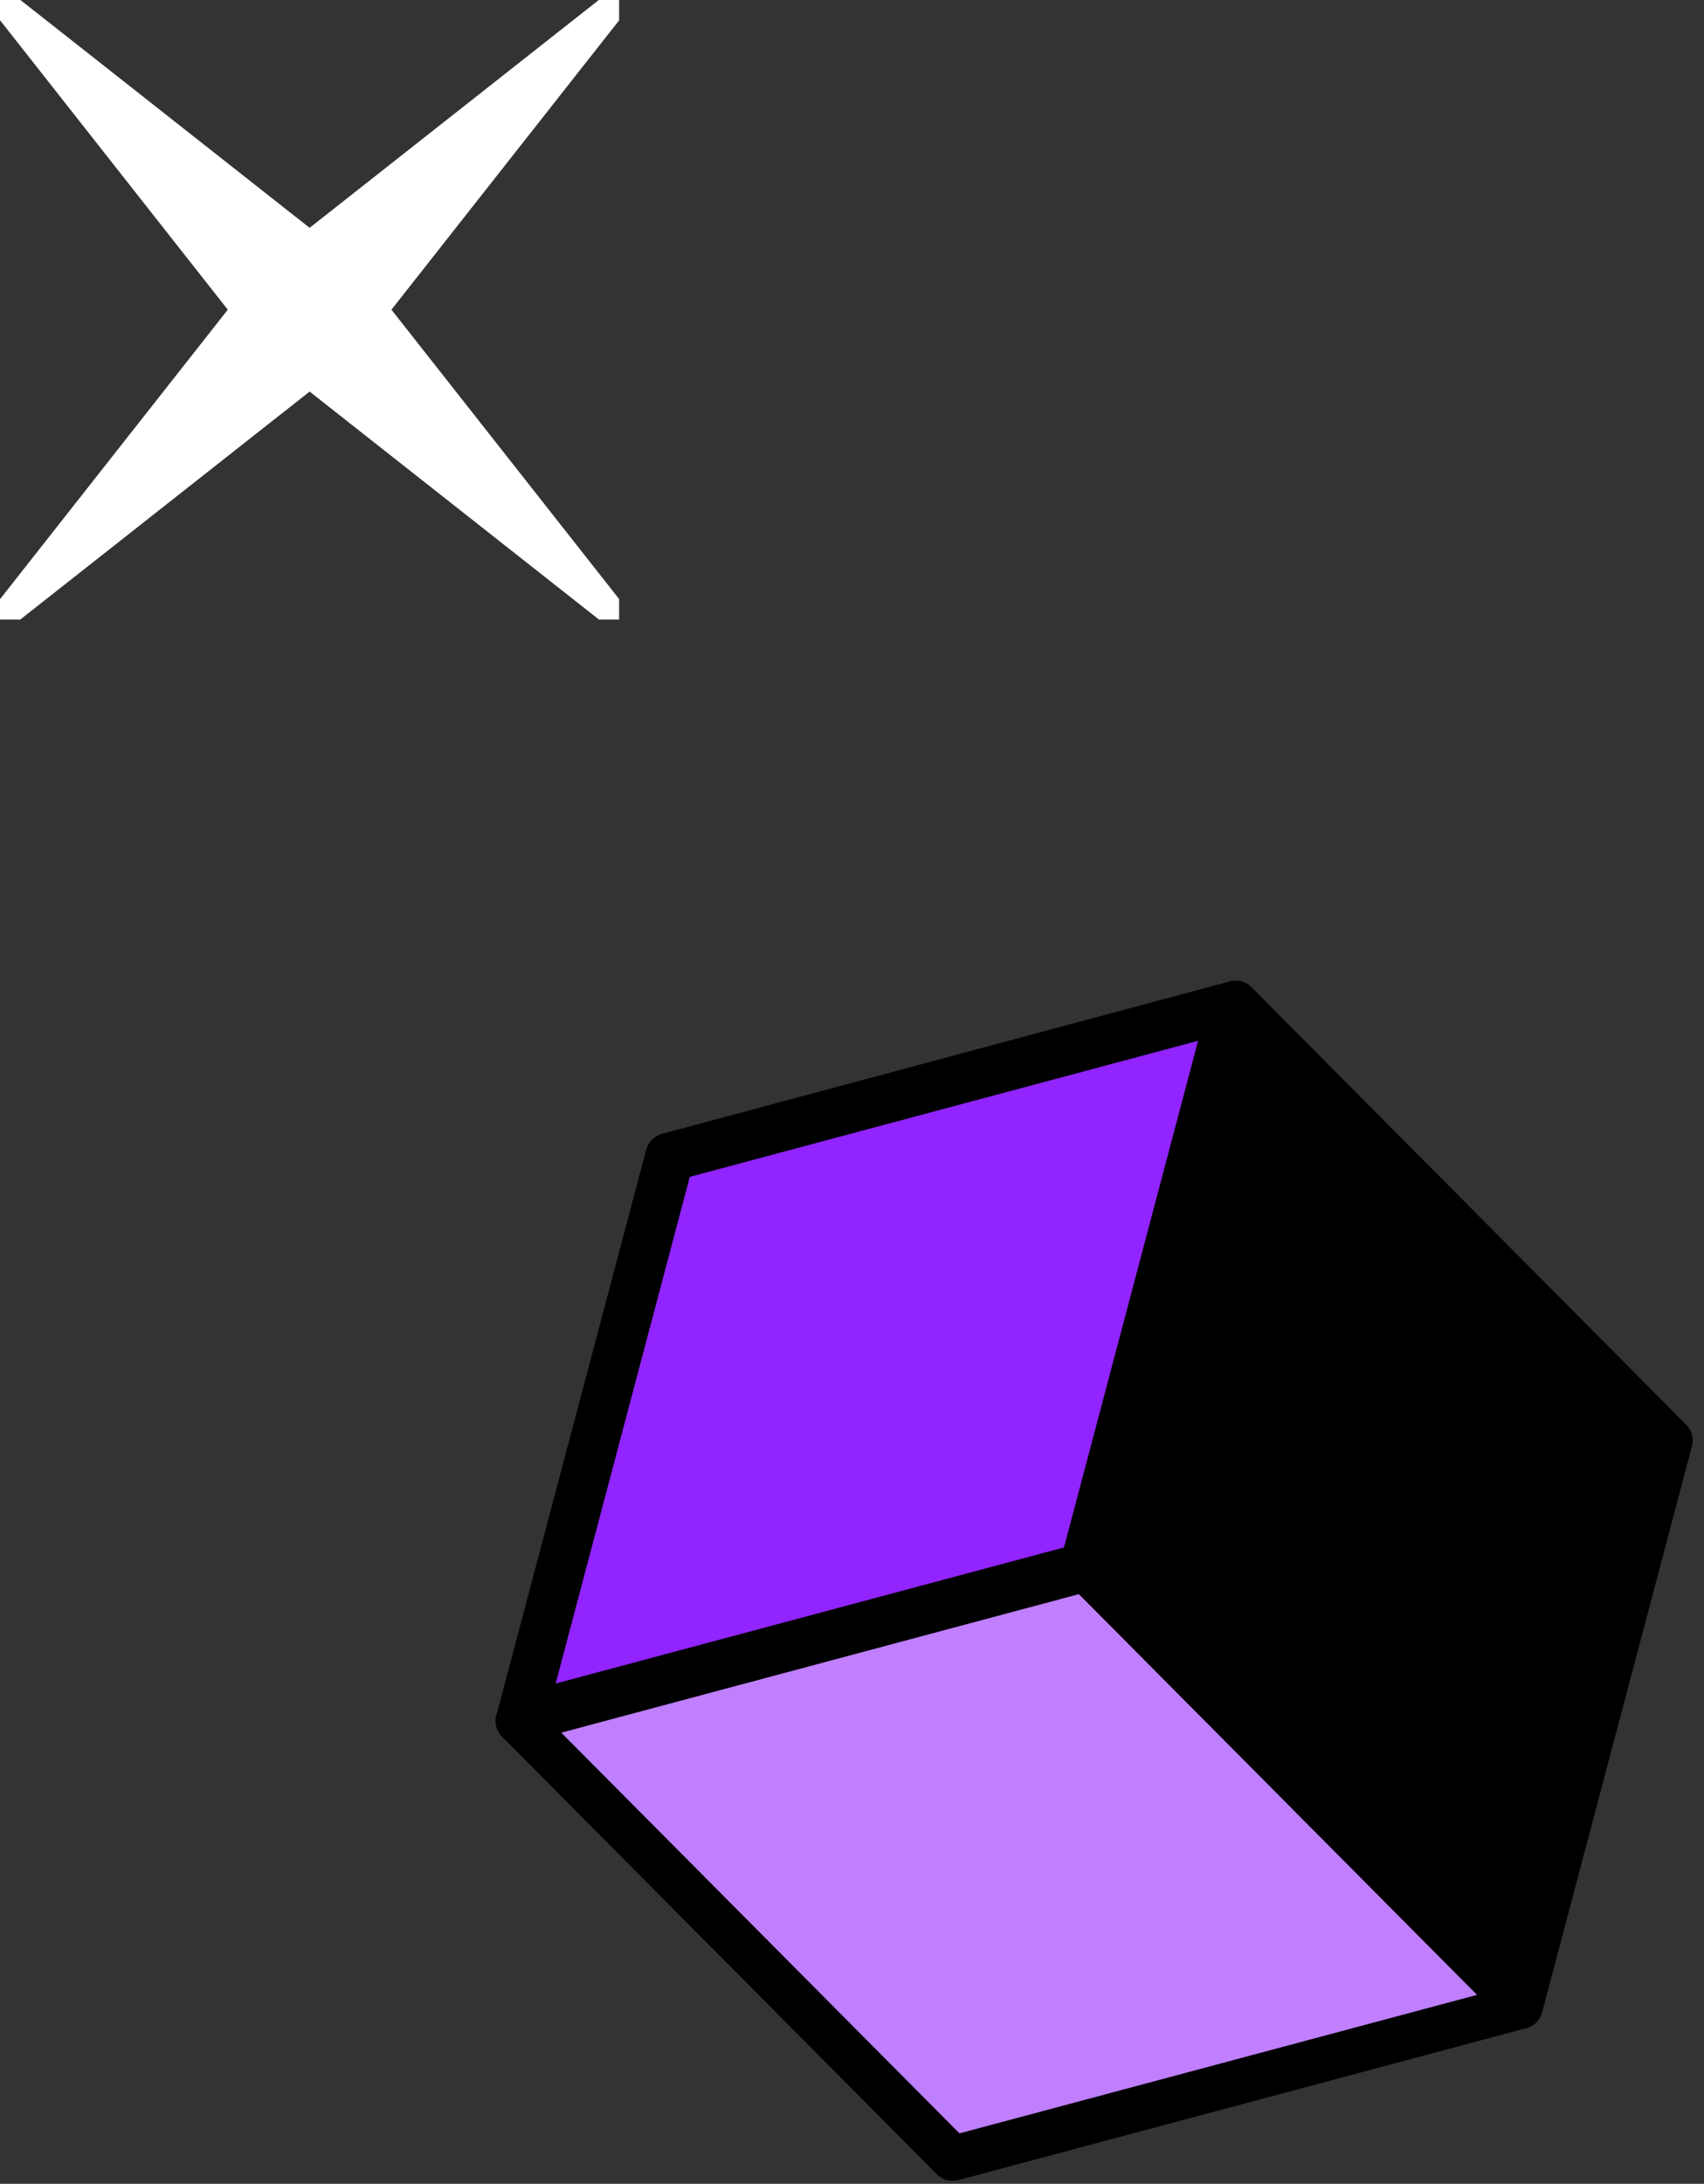
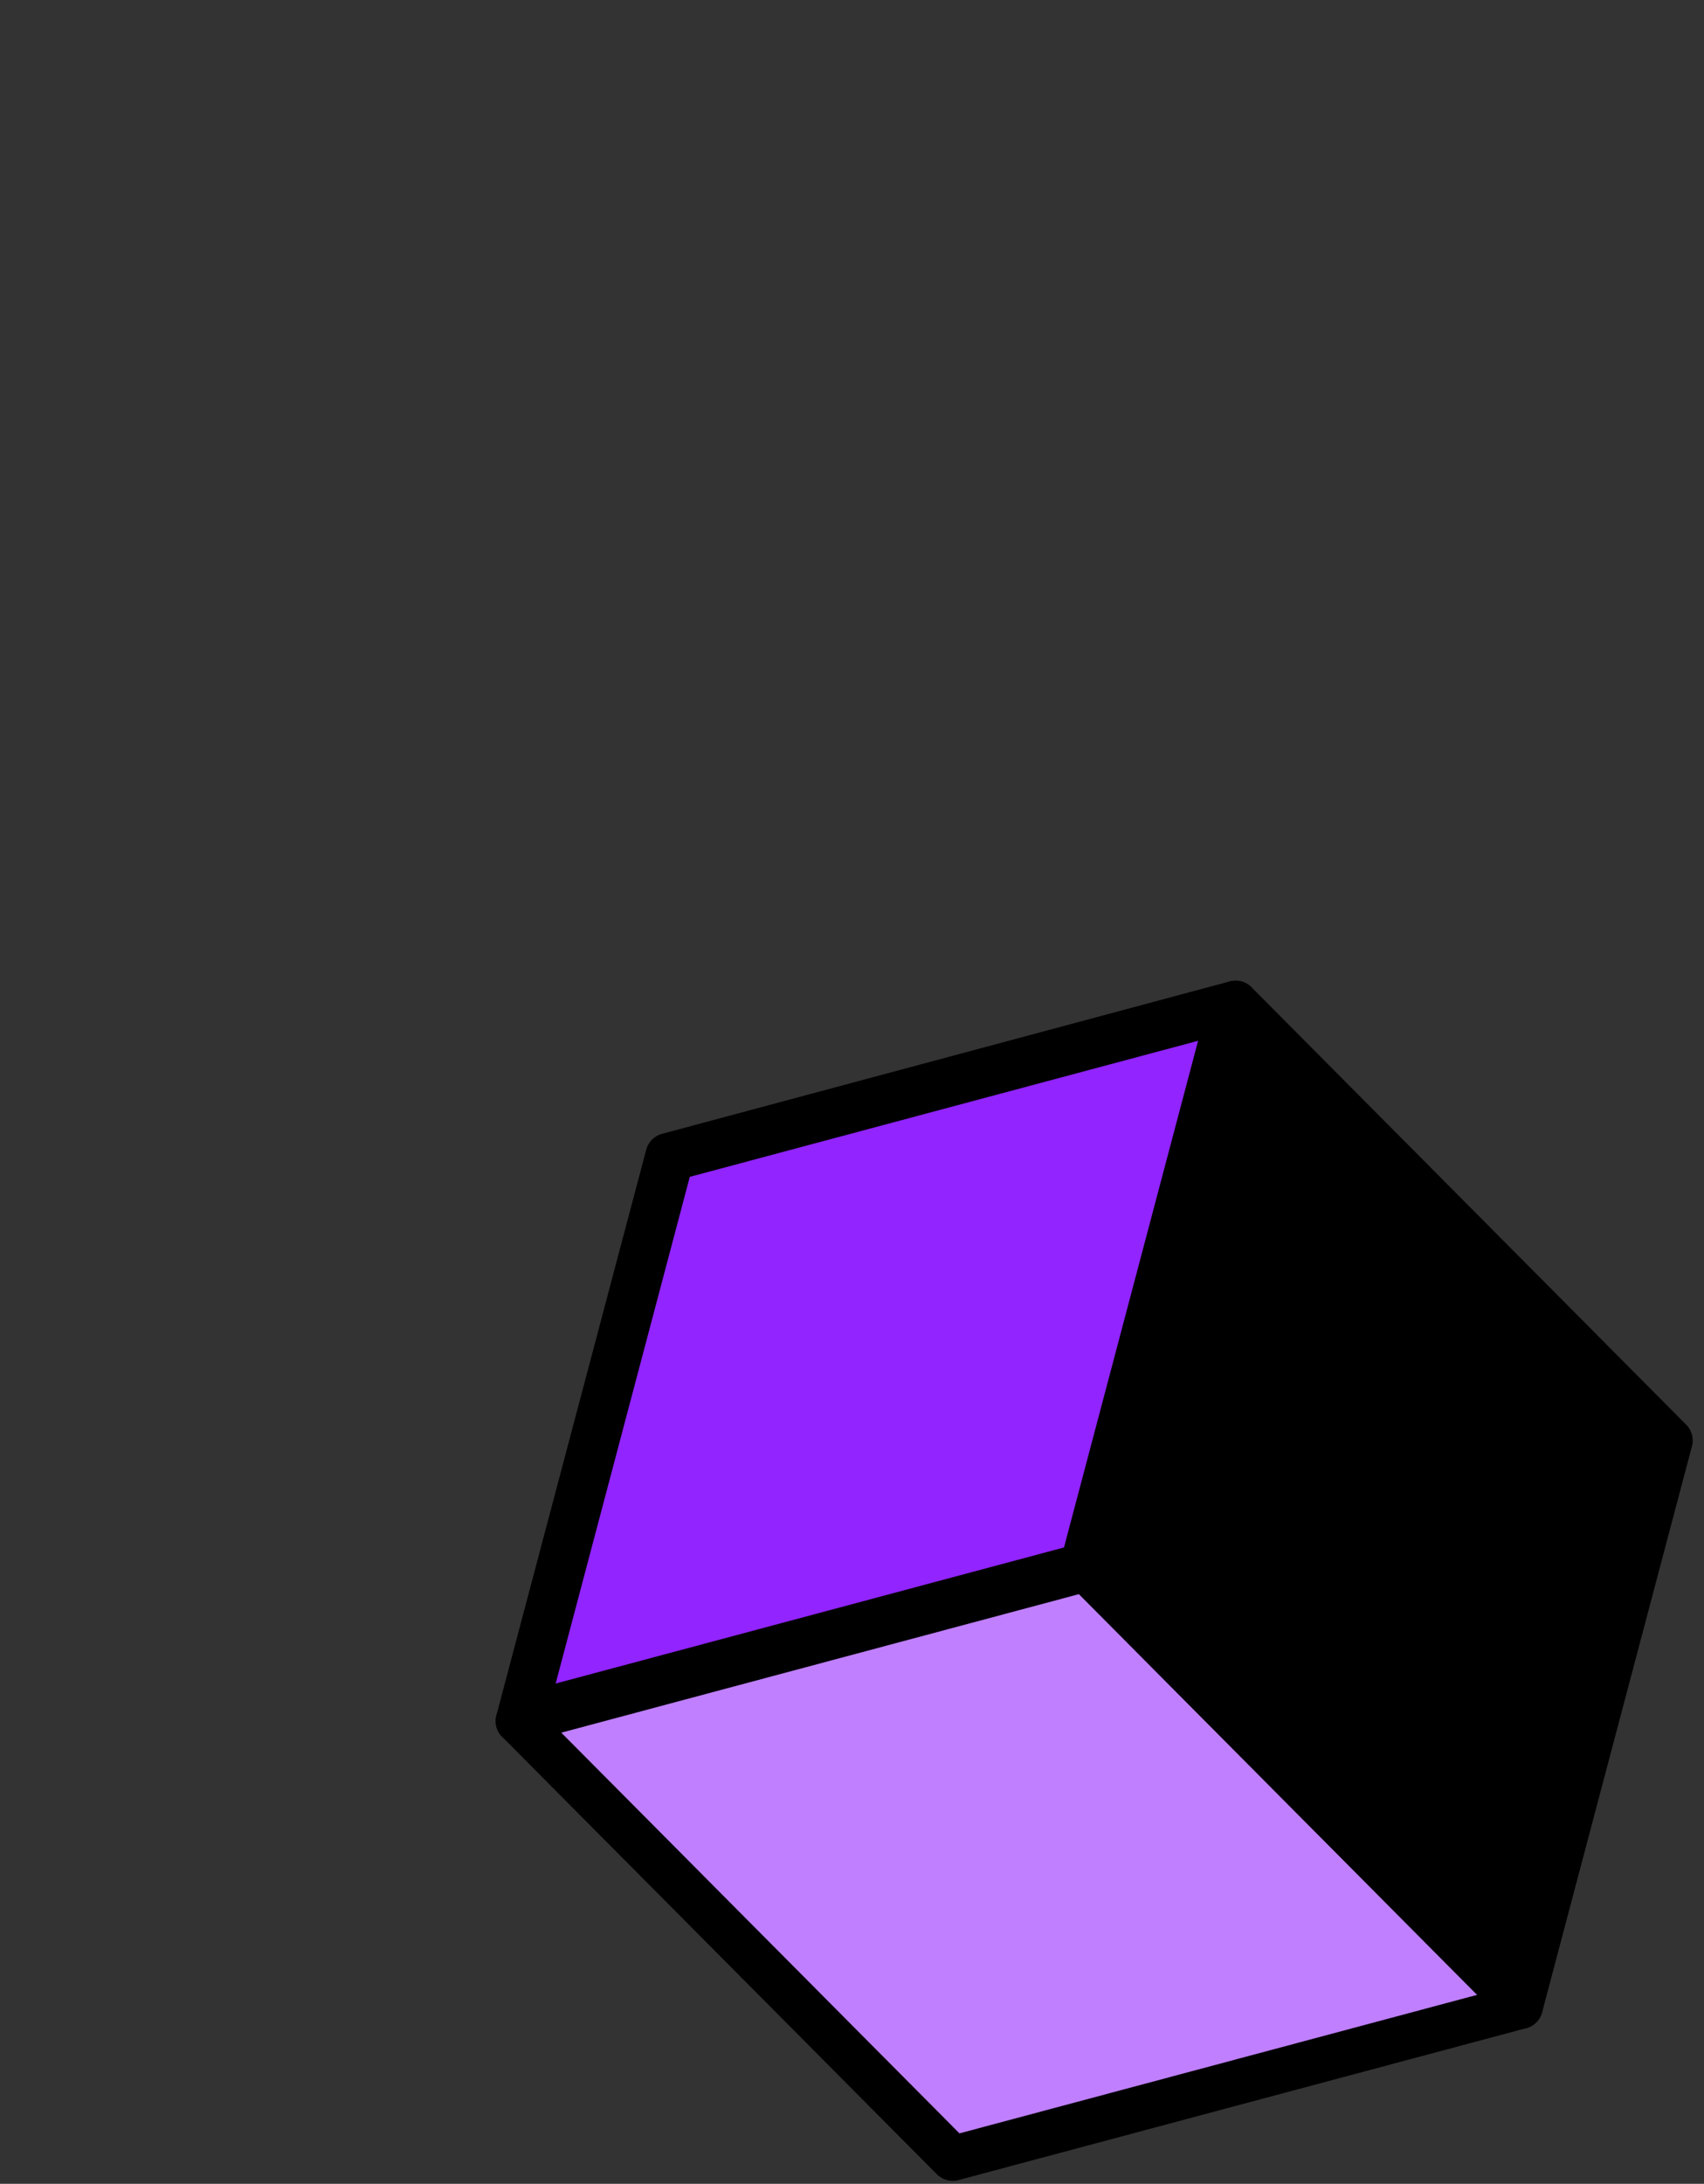
<svg xmlns="http://www.w3.org/2000/svg" width="57" height="73" viewBox="0 0 57 73" fill="none">
  <rect x="0" y="0" width="57" height="73" fill="#333333" stroke="none" />
  <g clip-path="url(#clip0_86_9034)">
    <path d="M41.133 33.732L55.672 48.353L36.998 53.349L22.459 38.727L41.133 33.732Z" fill="black" stroke="black" stroke-width="1.5" stroke-linecap="round" stroke-linejoin="round" />
    <path d="M22.46 38.72L36.999 53.341L32.07 71.949L17.531 57.328L22.46 38.72Z" fill="black" stroke="black" stroke-width="1.5" stroke-linecap="round" stroke-linejoin="round" />
    <path d="M36.205 52.338L50.744 66.96L32.07 71.955L17.531 57.334L36.205 52.338Z" fill="#006E88" stroke="black" stroke-width="1.5" stroke-linecap="round" stroke-linejoin="round" />
    <path d="M41.132 33.732L55.671 48.353L50.742 66.961L36.203 52.34L41.132 33.732Z" fill="#009DC4" stroke="black" stroke-width="1.5" stroke-linecap="round" stroke-linejoin="round" />
    <path d="M22.341 38.625L41.33 33.531L36.318 52.453L17.33 57.531L22.341 38.625ZM36.202 52.337L41.131 33.729L22.457 38.724L17.528 57.332L36.219 52.32" fill="black" />
-     <path d="M36.202 52.337L41.131 33.729L22.457 38.724L17.528 57.332L36.219 52.32M22.341 38.625L41.33 33.531L36.318 52.453L17.33 57.531L22.341 38.625Z" stroke="black" stroke-width="1.5" stroke-linecap="round" stroke-linejoin="round" />
+     <path d="M36.202 52.337L22.457 38.724L17.528 57.332L36.219 52.32M22.341 38.625L41.33 33.531L36.318 52.453L17.33 57.531L22.341 38.625Z" stroke="black" stroke-width="1.5" stroke-linecap="round" stroke-linejoin="round" />
    <path d="M41.134 33.732L36.205 52.34L17.531 57.335L22.46 38.727L41.134 33.732Z" fill="#9124FF" stroke="black" stroke-width="1.5" stroke-linecap="round" stroke-linejoin="round" />
    <path d="M36.318 52.451L50.857 67.073L31.869 72.15L17.33 57.529L36.318 52.451Z" fill="#BF7FFF" stroke="black" stroke-width="1.5" stroke-linecap="round" stroke-linejoin="round" />
    <path d="M41.333 33.531L55.872 48.152L50.86 67.074L36.321 52.453L41.333 33.531Z" fill="black" stroke="black" stroke-width="1.5" stroke-linecap="round" stroke-linejoin="round" />
  </g>
  <g clip-path="url(#clip1_86_9034)">
    <path d="M0.313 0.309L10.357 8.217L20.401 0.309L12.493 10.352L20.401 20.396L10.357 12.488L0.313 20.396L8.221 10.352L0.313 0.309Z" fill="white" stroke="white" stroke-width="0.945" stroke-linecap="round" stroke-linejoin="round" />
  </g>
  <defs>
    <clipPath id="clip0_86_9034">
      <rect width="40.193" height="40.276" fill="white" transform="translate(16.508 32.71)" />
    </clipPath>
    <clipPath id="clip1_86_9034">
-       <rect width="20.71" height="20.71" fill="white" />
-     </clipPath>
+       </clipPath>
  </defs>
</svg>